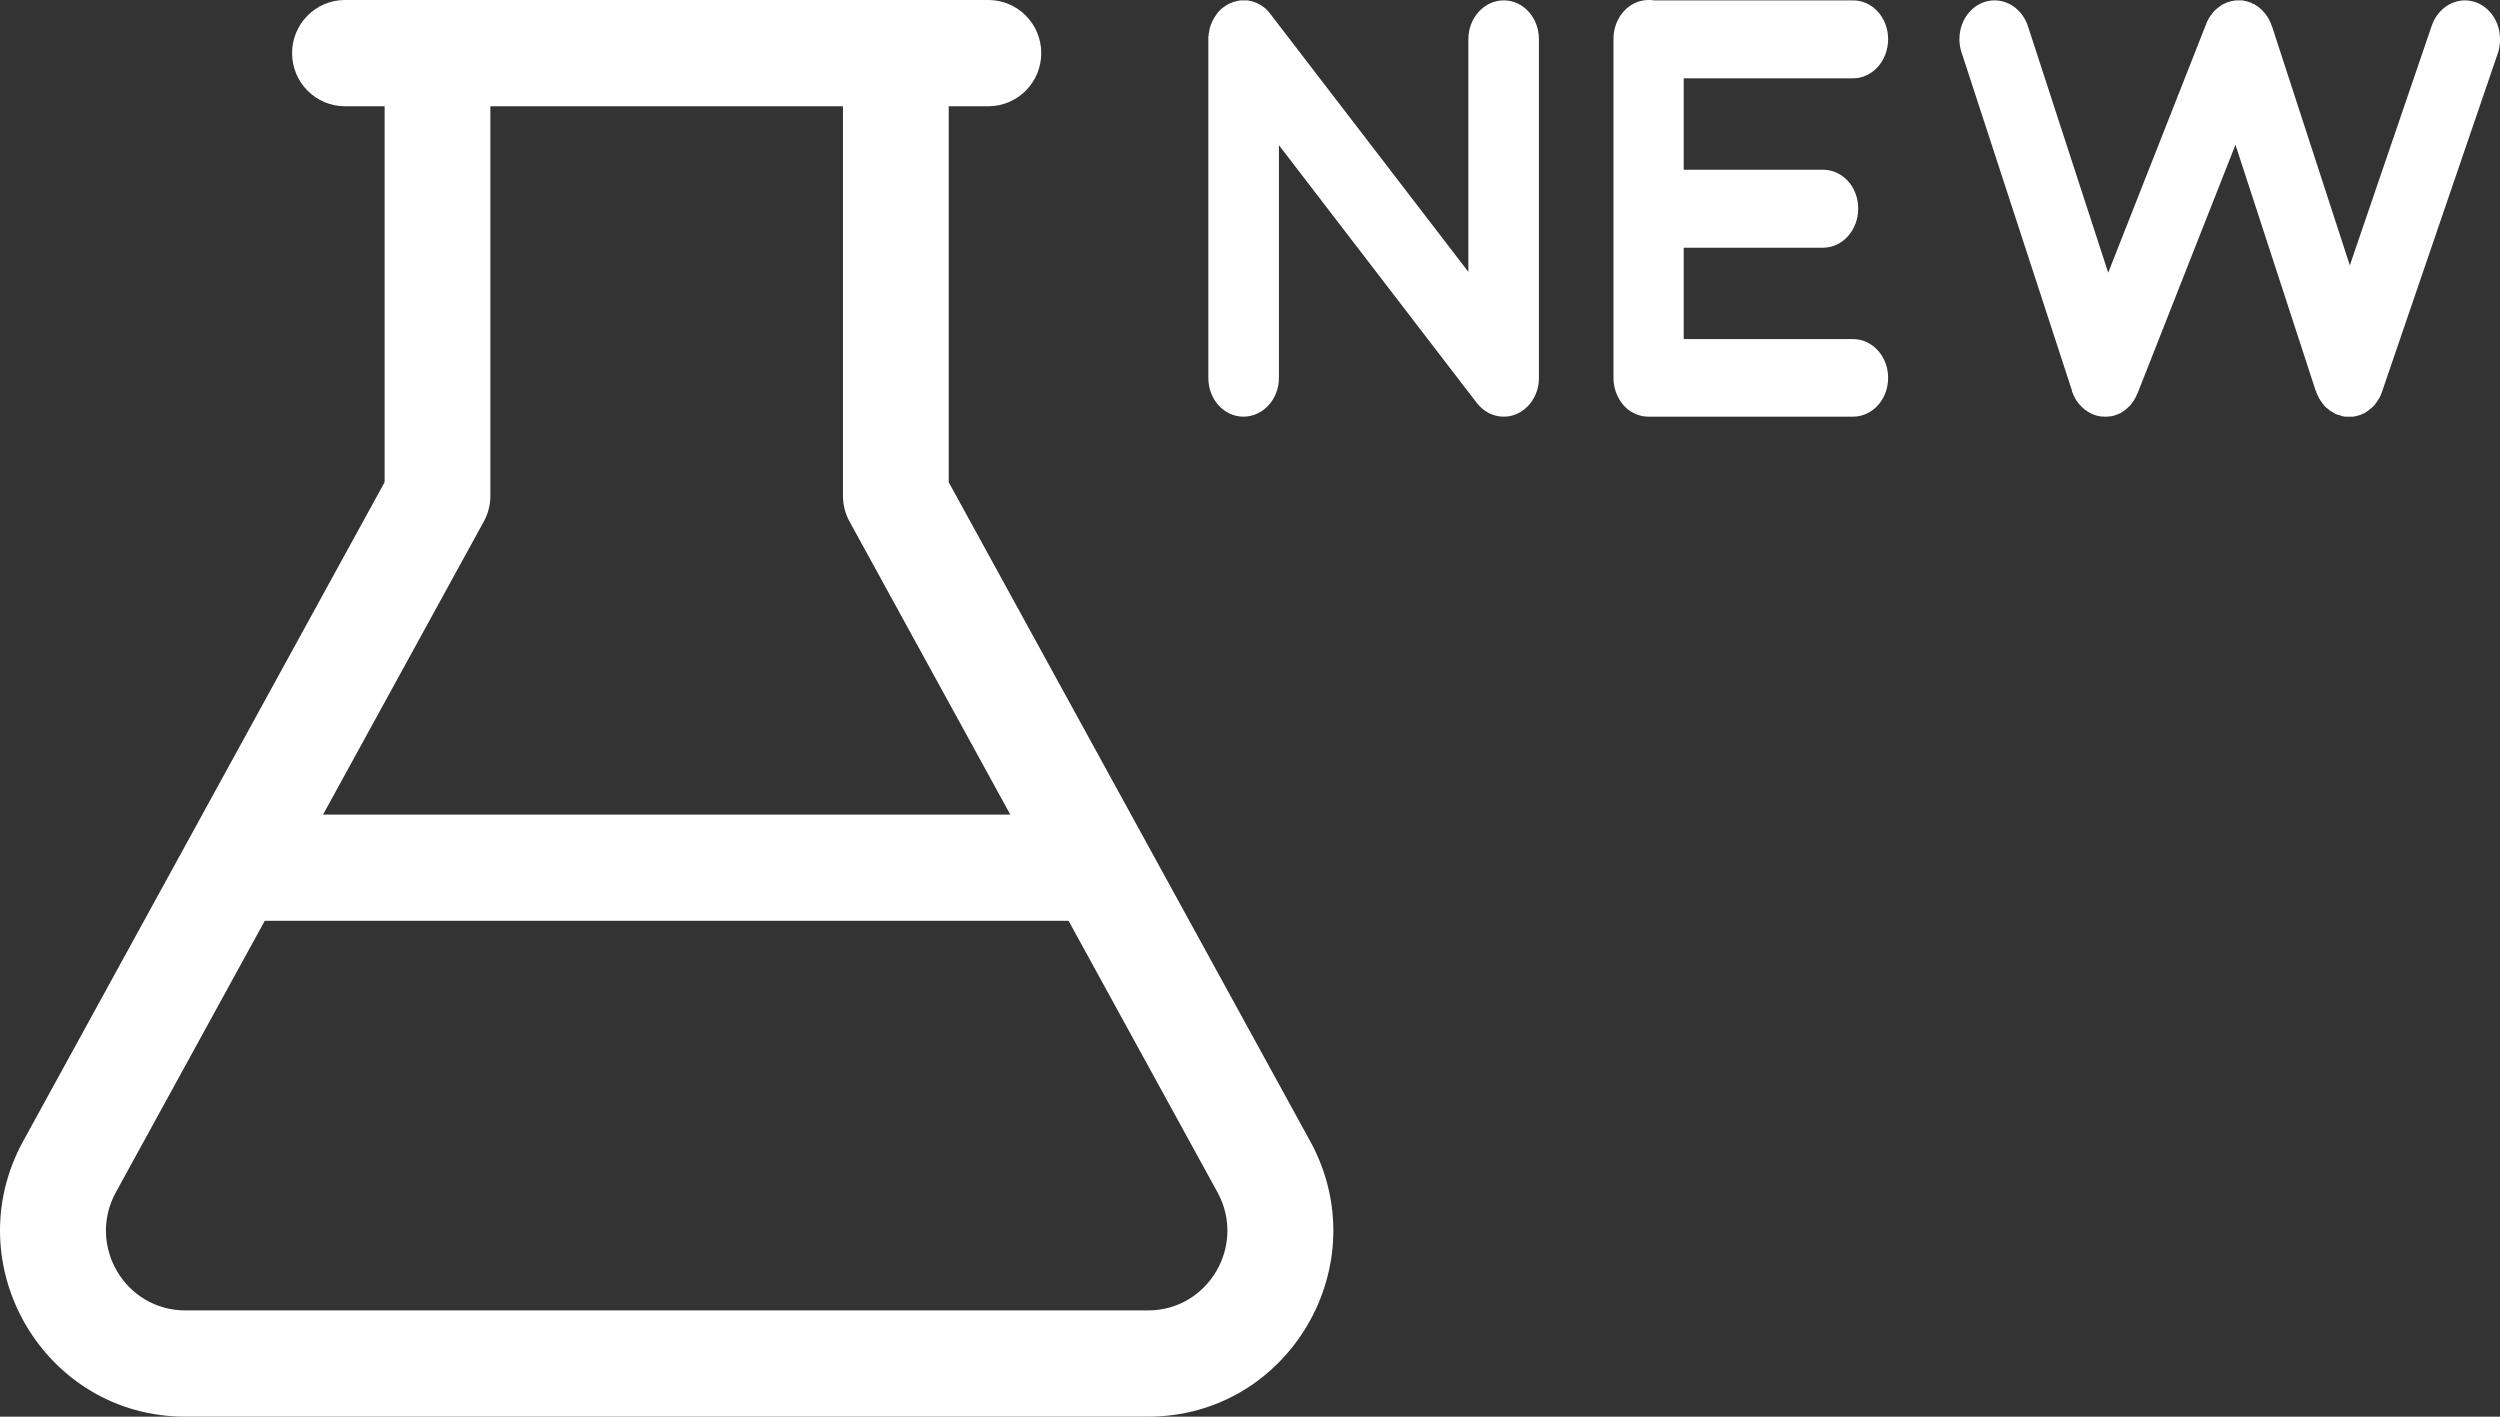
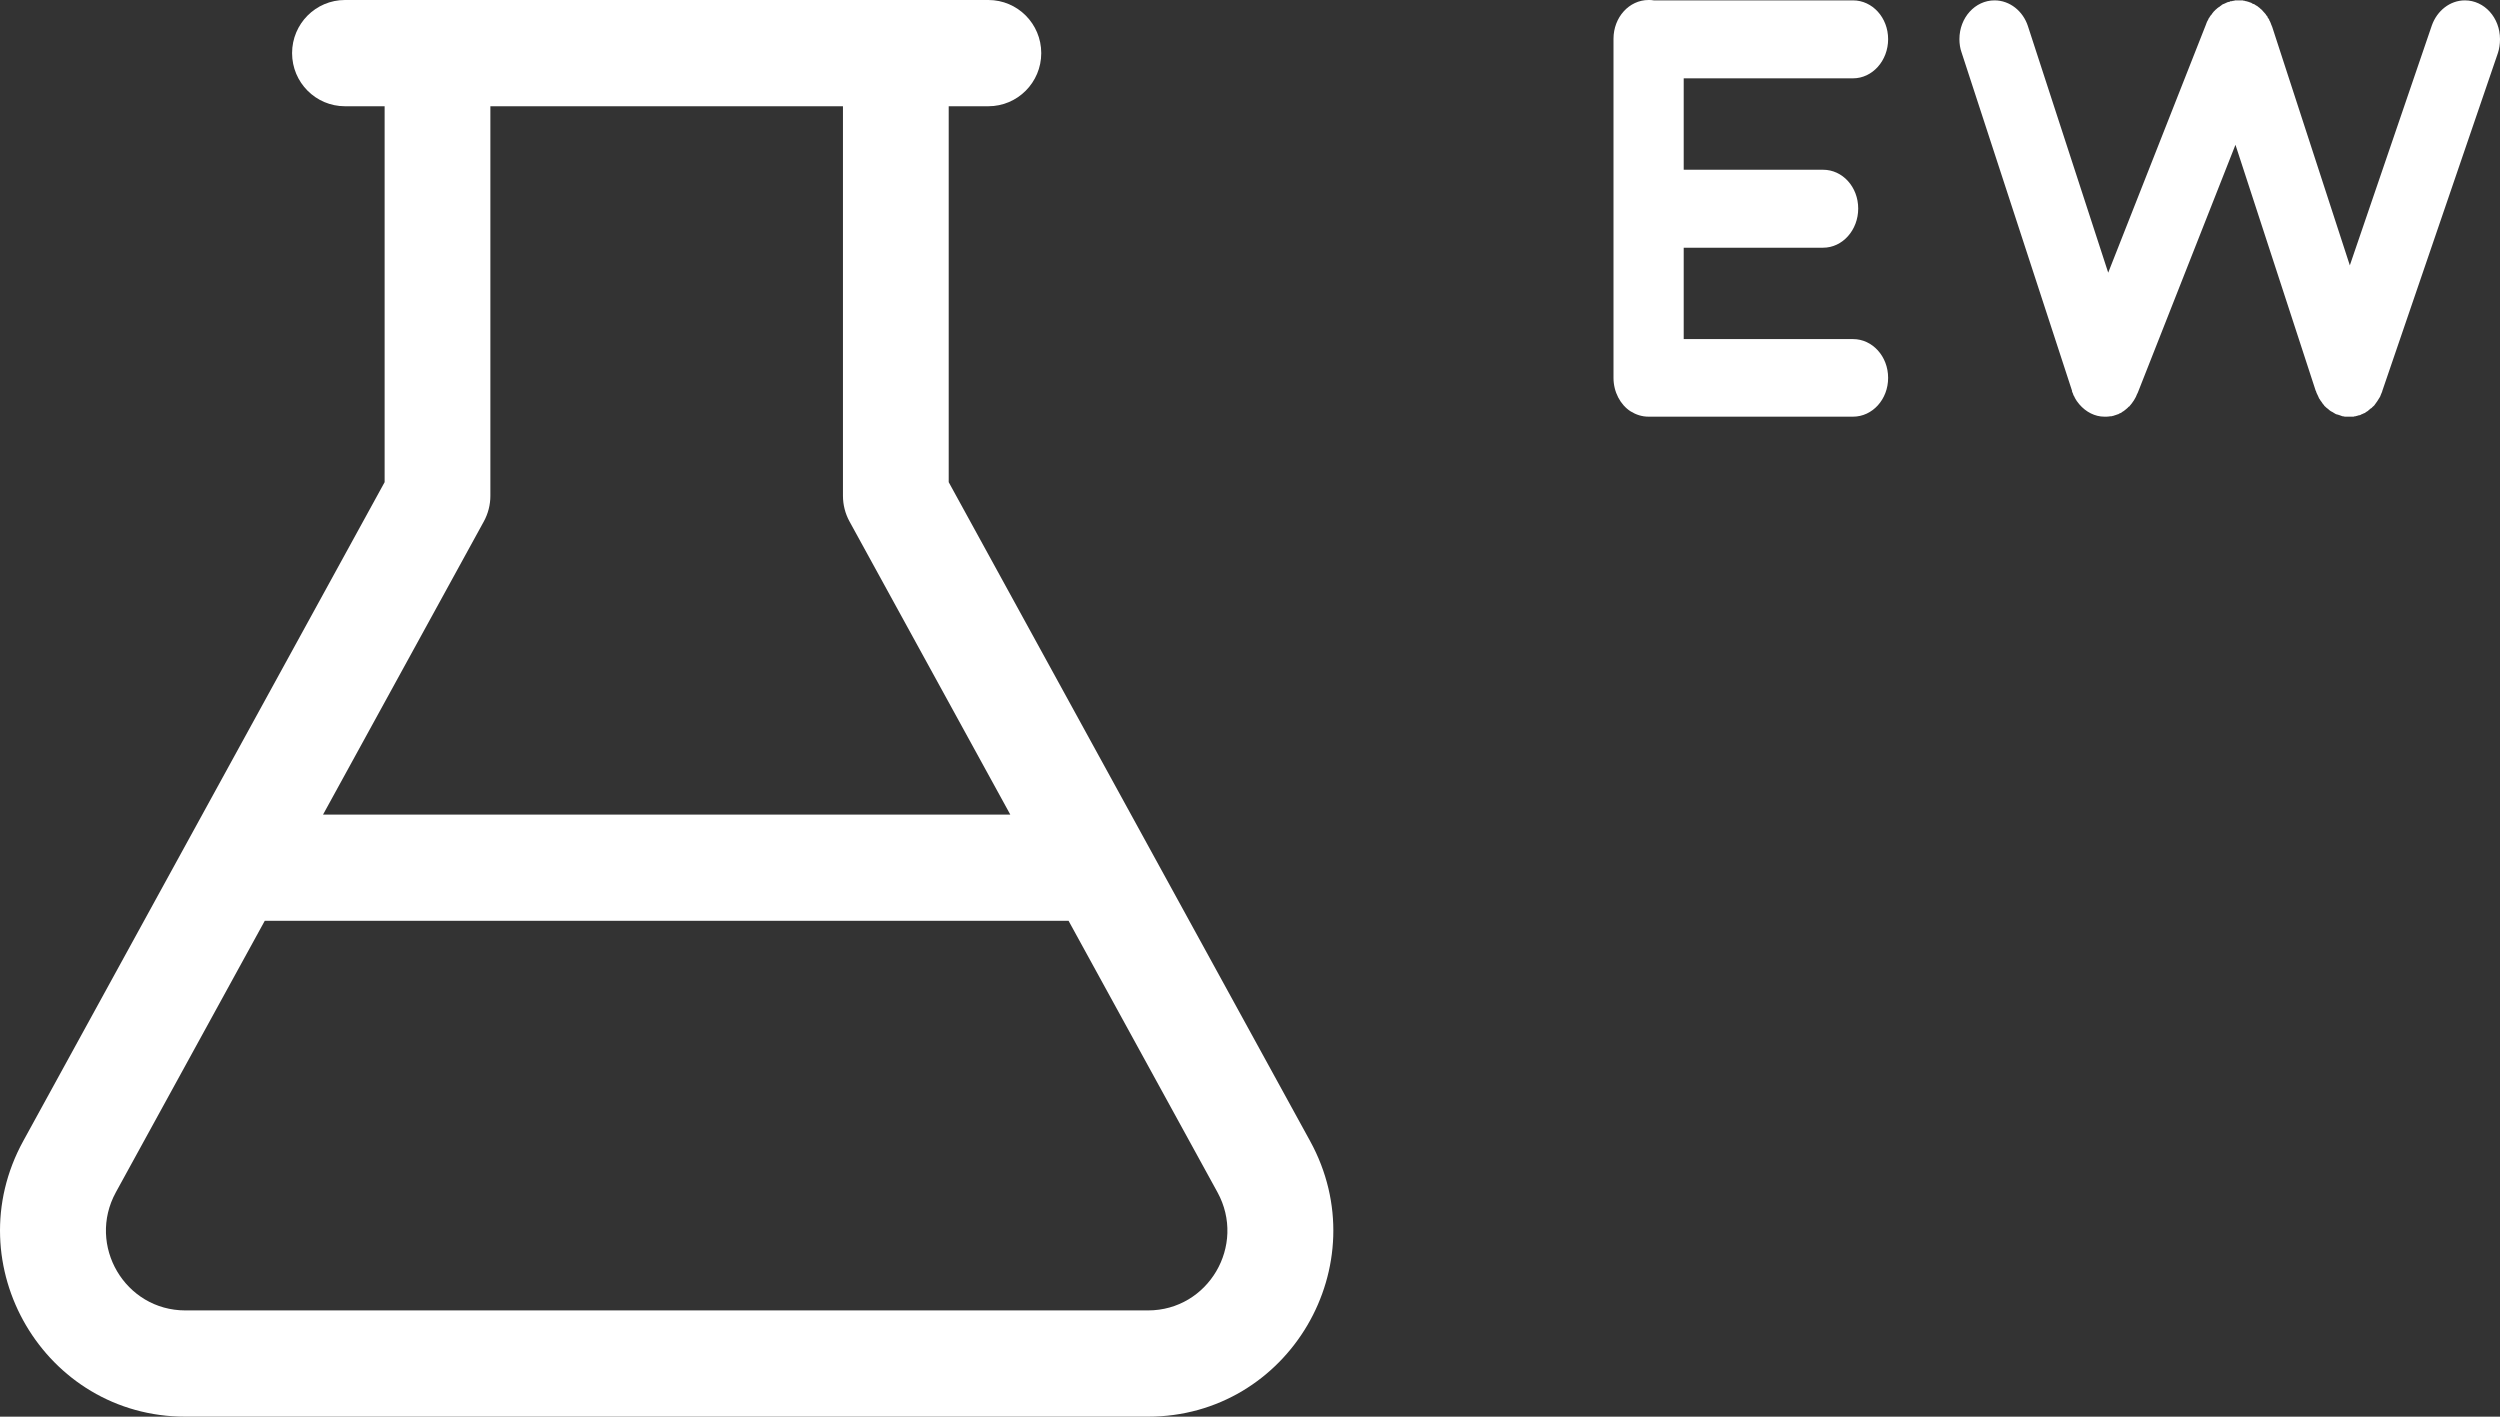
<svg xmlns="http://www.w3.org/2000/svg" width="60" height="34" viewBox="0 0 60 34" fill="none">
  <rect x="0" y="0" width="60" height="34" fill="#333333" stroke="none" />
-   <path d="M36.934 9.069C36.934 9.078 36.934 9.097 36.934 9.106C36.918 9.604 36.542 10 36.092 10C35.825 10 35.599 9.871 35.441 9.668L30.694 3.484V9.069C30.694 9.585 30.31 10 29.843 10C29.375 10 29 9.585 29 9.069V0.94C29 0.931 29 0.922 29 0.903C29 0.894 29 0.885 29 0.876C29.008 0.857 29.008 0.848 29.008 0.829C29.008 0.811 29.008 0.802 29.017 0.783C29.017 0.765 29.017 0.756 29.025 0.737C29.025 0.719 29.025 0.71 29.033 0.691C29.033 0.682 29.042 0.664 29.042 0.645C29.05 0.636 29.05 0.627 29.058 0.608C29.058 0.599 29.067 0.581 29.075 0.562C29.075 0.553 29.083 0.544 29.092 0.525C29.092 0.516 29.1 0.498 29.108 0.488C29.117 0.47 29.125 0.461 29.125 0.452C29.134 0.433 29.142 0.424 29.15 0.415C29.159 0.396 29.167 0.387 29.175 0.378C29.184 0.359 29.192 0.35 29.2 0.341C29.209 0.332 29.217 0.313 29.225 0.304C29.234 0.295 29.242 0.286 29.25 0.276C29.267 0.267 29.275 0.249 29.284 0.24C29.292 0.23 29.3 0.221 29.317 0.212C29.325 0.203 29.334 0.194 29.35 0.184C29.359 0.175 29.367 0.175 29.375 0.166C29.392 0.157 29.401 0.147 29.417 0.138C29.425 0.129 29.434 0.12 29.451 0.12C29.459 0.111 29.476 0.101 29.492 0.092C29.501 0.092 29.509 0.083 29.517 0.083C29.534 0.074 29.551 0.065 29.567 0.065C29.576 0.055 29.584 0.055 29.601 0.046C29.617 0.046 29.634 0.037 29.651 0.037C29.659 0.028 29.668 0.028 29.676 0.028C29.701 0.018 29.718 0.018 29.734 0.018C29.742 0.018 29.751 0.009 29.759 0.009C29.793 0.009 29.818 0.009 29.843 0.009C29.876 0.009 29.901 0.009 29.934 0.009C30.135 0.037 30.31 0.129 30.443 0.276C30.46 0.295 30.468 0.313 30.485 0.332L30.493 0.341L35.241 6.525V0.94C35.241 0.424 35.624 0.009 36.092 0.009C36.559 0.009 36.934 0.424 36.934 0.94V9.069Z" fill="#FFF" />
  <path d="M44.472 8.138C44.939 8.138 45.315 8.553 45.315 9.069C45.315 9.585 44.939 10 44.472 10H39.566C39.408 10 39.266 9.954 39.132 9.871C38.89 9.714 38.724 9.41 38.724 9.069V0.94C38.724 0.931 38.724 0.931 38.724 0.931C38.724 0.415 39.099 0 39.566 0C39.608 0 39.65 0 39.691 0.009H44.472C44.939 0.009 45.315 0.424 45.315 0.94C45.315 1.456 44.939 1.88 44.472 1.88H40.409V4.074H43.755C44.222 4.074 44.597 4.488 44.597 5.005C44.597 5.521 44.222 5.945 43.755 5.945H40.409V8.138H44.472Z" fill="#FFF" />
  <path d="M60 0.94C60 1.06 59.983 1.171 59.95 1.272L57.172 9.392V9.401C57.163 9.41 57.163 9.429 57.155 9.438C57.147 9.465 57.13 9.493 57.122 9.521C57.08 9.594 57.03 9.668 56.98 9.733C56.955 9.751 56.93 9.779 56.913 9.797C56.905 9.797 56.905 9.797 56.905 9.797C56.88 9.816 56.863 9.834 56.838 9.853C56.838 9.862 56.83 9.862 56.83 9.862C56.804 9.88 56.779 9.889 56.763 9.908C56.73 9.917 56.704 9.935 56.679 9.945C56.679 9.945 56.679 9.945 56.671 9.945C56.671 9.945 56.671 9.945 56.663 9.945C56.663 9.954 56.663 9.954 56.663 9.954C56.638 9.963 56.613 9.972 56.588 9.972H56.579C56.579 9.982 56.579 9.982 56.579 9.982C56.563 9.982 56.546 9.982 56.529 9.991C56.513 9.991 56.504 9.991 56.487 10H56.479C56.446 10 56.412 10 56.379 10C56.362 10 56.354 10 56.337 10C56.329 10 56.329 10 56.329 10C56.312 10 56.296 10 56.279 10C56.262 10 56.245 9.991 56.237 9.991H56.221C56.196 9.982 56.17 9.972 56.145 9.963C56.137 9.963 56.129 9.963 56.12 9.954C56.104 9.954 56.095 9.945 56.079 9.945C56.07 9.945 56.062 9.935 56.054 9.935C56.029 9.917 56.004 9.908 55.979 9.889C55.953 9.88 55.928 9.862 55.904 9.843C55.887 9.825 55.862 9.806 55.837 9.788C55.82 9.77 55.795 9.751 55.778 9.733C55.778 9.723 55.778 9.723 55.778 9.723C55.753 9.705 55.737 9.677 55.72 9.65C55.695 9.622 55.687 9.604 55.67 9.576L55.661 9.567C55.653 9.539 55.636 9.521 55.628 9.493C55.611 9.465 55.603 9.438 55.586 9.401C55.586 9.401 55.586 9.392 55.586 9.382H55.578L53.651 3.475L51.298 9.447V9.438C51.256 9.558 51.181 9.668 51.098 9.76C51.098 9.76 51.098 9.76 51.089 9.76C51.073 9.779 51.056 9.797 51.031 9.816C51.006 9.834 50.989 9.853 50.973 9.862C50.964 9.871 50.964 9.871 50.956 9.871C50.939 9.88 50.923 9.899 50.906 9.908C50.881 9.917 50.856 9.926 50.831 9.945C50.822 9.945 50.814 9.945 50.814 9.945C50.797 9.954 50.781 9.963 50.772 9.963C50.772 9.963 50.772 9.963 50.764 9.963C50.747 9.972 50.722 9.982 50.706 9.982C50.689 9.991 50.664 9.991 50.647 9.991C50.605 10 50.564 10 50.522 10C50.522 10 50.514 10 50.505 10C50.28 10 50.063 9.889 49.905 9.705C49.888 9.687 49.871 9.659 49.855 9.641C49.855 9.631 49.846 9.631 49.846 9.631C49.83 9.604 49.821 9.585 49.805 9.567C49.805 9.558 49.805 9.548 49.796 9.548C49.788 9.53 49.779 9.502 49.763 9.484C49.755 9.456 49.746 9.429 49.73 9.401C49.73 9.401 49.73 9.401 49.73 9.392C49.73 9.392 49.73 9.392 49.73 9.382L47.076 1.253C47.043 1.161 47.026 1.051 47.026 0.94C47.026 0.424 47.402 0.009 47.869 0.009C48.236 0.009 48.553 0.267 48.67 0.627L50.597 6.544L52.95 0.571C52.95 0.562 52.958 0.553 52.958 0.544C52.967 0.535 52.967 0.535 52.967 0.525C52.975 0.507 52.983 0.498 52.992 0.479C53 0.47 53 0.461 53.008 0.442C53.017 0.433 53.025 0.424 53.033 0.406C53.042 0.396 53.05 0.378 53.058 0.369C53.067 0.359 53.075 0.35 53.084 0.341C53.092 0.323 53.1 0.313 53.117 0.295C53.117 0.286 53.125 0.286 53.133 0.276C53.133 0.267 53.142 0.267 53.142 0.267C53.15 0.258 53.159 0.249 53.167 0.24C53.175 0.23 53.192 0.221 53.2 0.212C53.209 0.203 53.217 0.194 53.234 0.184C53.242 0.175 53.259 0.166 53.275 0.157C53.284 0.147 53.292 0.138 53.3 0.138C53.317 0.12 53.334 0.111 53.35 0.101C53.359 0.101 53.367 0.092 53.376 0.092C53.392 0.083 53.409 0.074 53.434 0.065C53.434 0.065 53.442 0.065 53.451 0.055C53.459 0.055 53.459 0.055 53.459 0.055C53.476 0.046 53.484 0.046 53.501 0.046C53.509 0.037 53.526 0.037 53.534 0.028C53.551 0.028 53.559 0.028 53.567 0.028C53.584 0.018 53.609 0.018 53.626 0.018C53.634 0.009 53.634 0.009 53.642 0.009C53.676 0.009 53.701 0.009 53.726 0.009C53.734 0.009 53.743 0.009 53.751 0.009C53.751 0.009 53.751 0.009 53.759 0.009C53.768 0.009 53.776 0.009 53.793 0.009C53.801 0.009 53.809 0.009 53.826 0.009C53.843 0.018 53.851 0.018 53.868 0.018C53.884 0.028 53.901 0.028 53.909 0.028C53.926 0.037 53.934 0.037 53.943 0.037C53.959 0.046 53.976 0.046 53.993 0.055C54.001 0.055 54.01 0.065 54.026 0.065C54.043 0.074 54.051 0.083 54.068 0.092C54.085 0.092 54.093 0.101 54.101 0.101C54.118 0.111 54.126 0.12 54.143 0.129C54.151 0.138 54.168 0.138 54.176 0.147C54.185 0.157 54.202 0.166 54.21 0.175C54.227 0.184 54.235 0.194 54.243 0.203C54.252 0.212 54.268 0.221 54.276 0.23C54.285 0.24 54.302 0.258 54.31 0.267C54.318 0.276 54.327 0.286 54.335 0.295C54.343 0.304 54.343 0.304 54.352 0.313C54.36 0.323 54.36 0.323 54.368 0.332C54.377 0.341 54.385 0.35 54.385 0.359C54.393 0.369 54.41 0.387 54.418 0.396C54.418 0.415 54.427 0.424 54.435 0.433C54.443 0.442 54.452 0.461 54.46 0.47C54.46 0.488 54.468 0.498 54.477 0.507C54.485 0.525 54.485 0.535 54.493 0.544C54.502 0.562 54.502 0.571 54.51 0.59V0.599C54.51 0.599 54.51 0.599 54.519 0.599C54.519 0.608 54.519 0.618 54.519 0.627H54.527L56.396 6.369L58.365 0.608C58.49 0.258 58.799 0.009 59.157 0.009C59.625 0.009 60 0.424 60 0.94Z" fill="#FFF" />
  <path fill-rule="evenodd" clip-rule="evenodd" d="M9.231 11.572V2.55H8.279C7.578 2.55 7.01 1.979 7.01 1.275C7.01 0.571 7.578 0 8.279 0H23.721C24.422 0 24.99 0.571 24.99 1.275C24.99 1.979 24.422 2.55 23.721 2.55H22.769V11.572L31.442 27.384C33.074 30.358 30.932 34 27.552 34H4.449C1.068 34 -1.073 30.358 0.558 27.384L9.231 11.572ZM20.231 2.55H11.769V11.9C11.769 12.115 11.715 12.327 11.612 12.515L7.753 19.55H24.247L20.388 12.515C20.285 12.327 20.231 12.115 20.231 11.9V2.55ZM2.781 28.614L6.354 22.1H25.646L29.219 28.614C29.918 29.889 29 31.45 27.552 31.45H4.449C3 31.45 2.082 29.889 2.781 28.614Z" fill="#FFF" />
</svg>